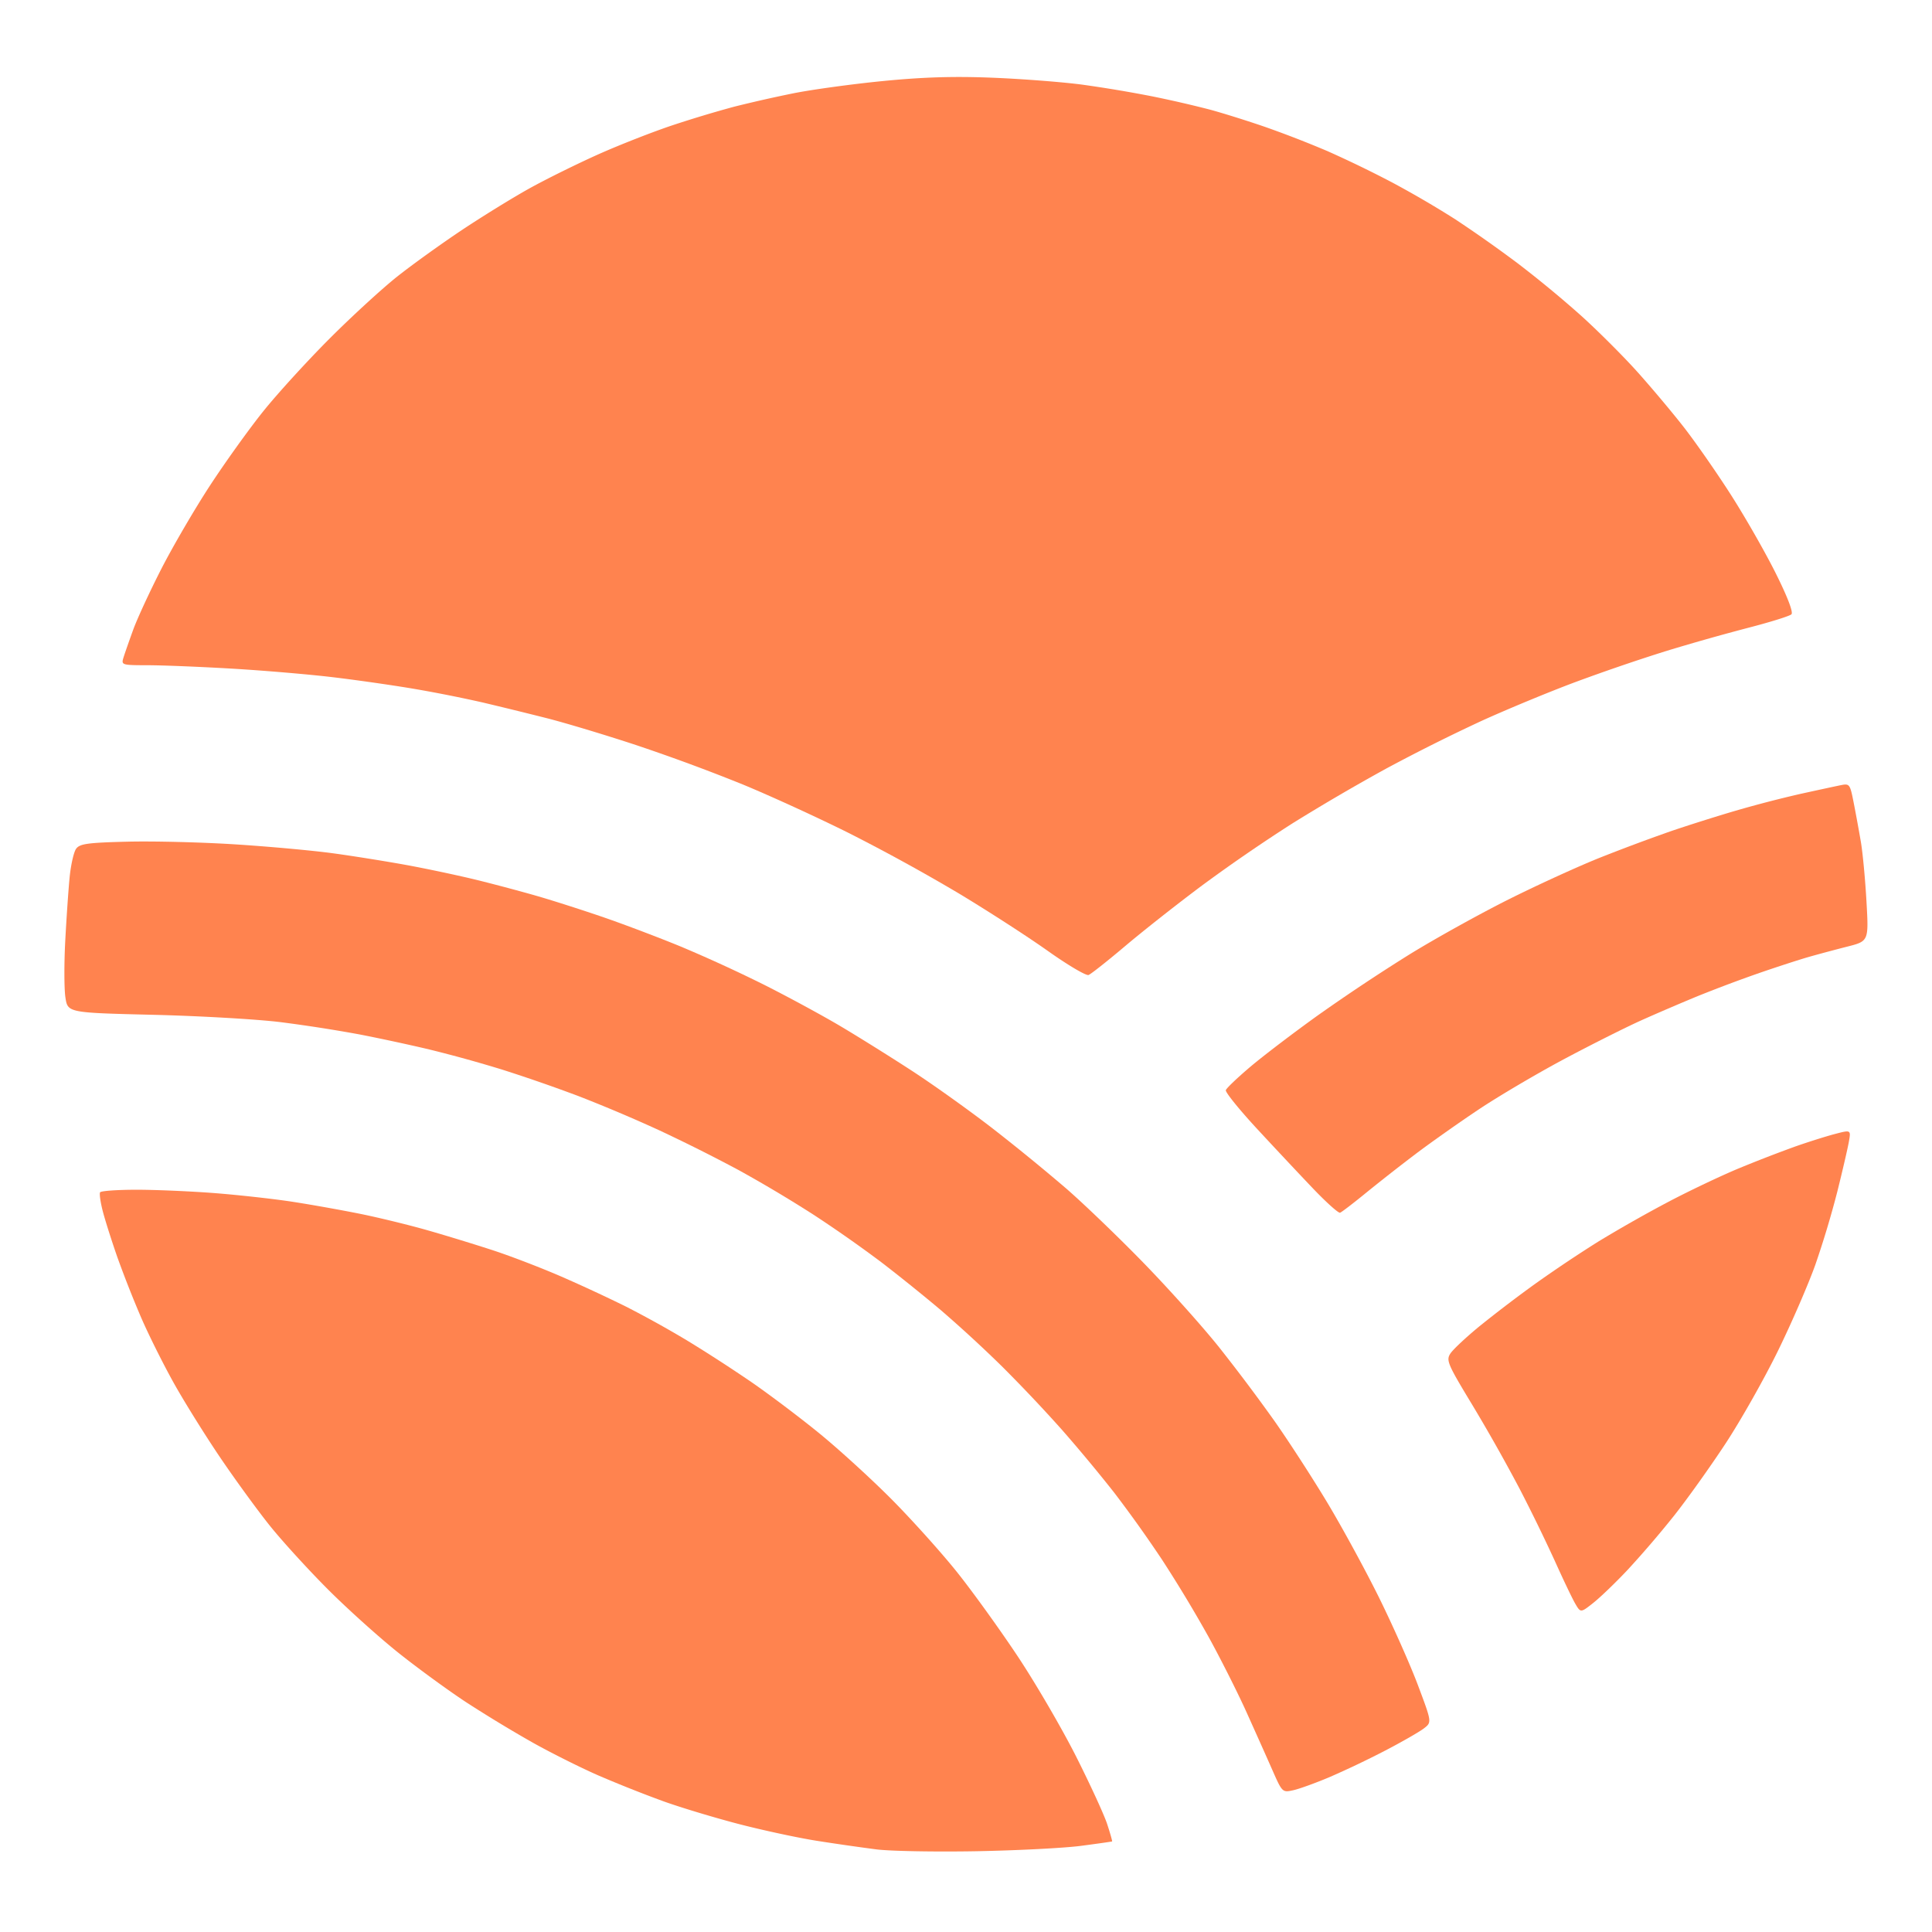
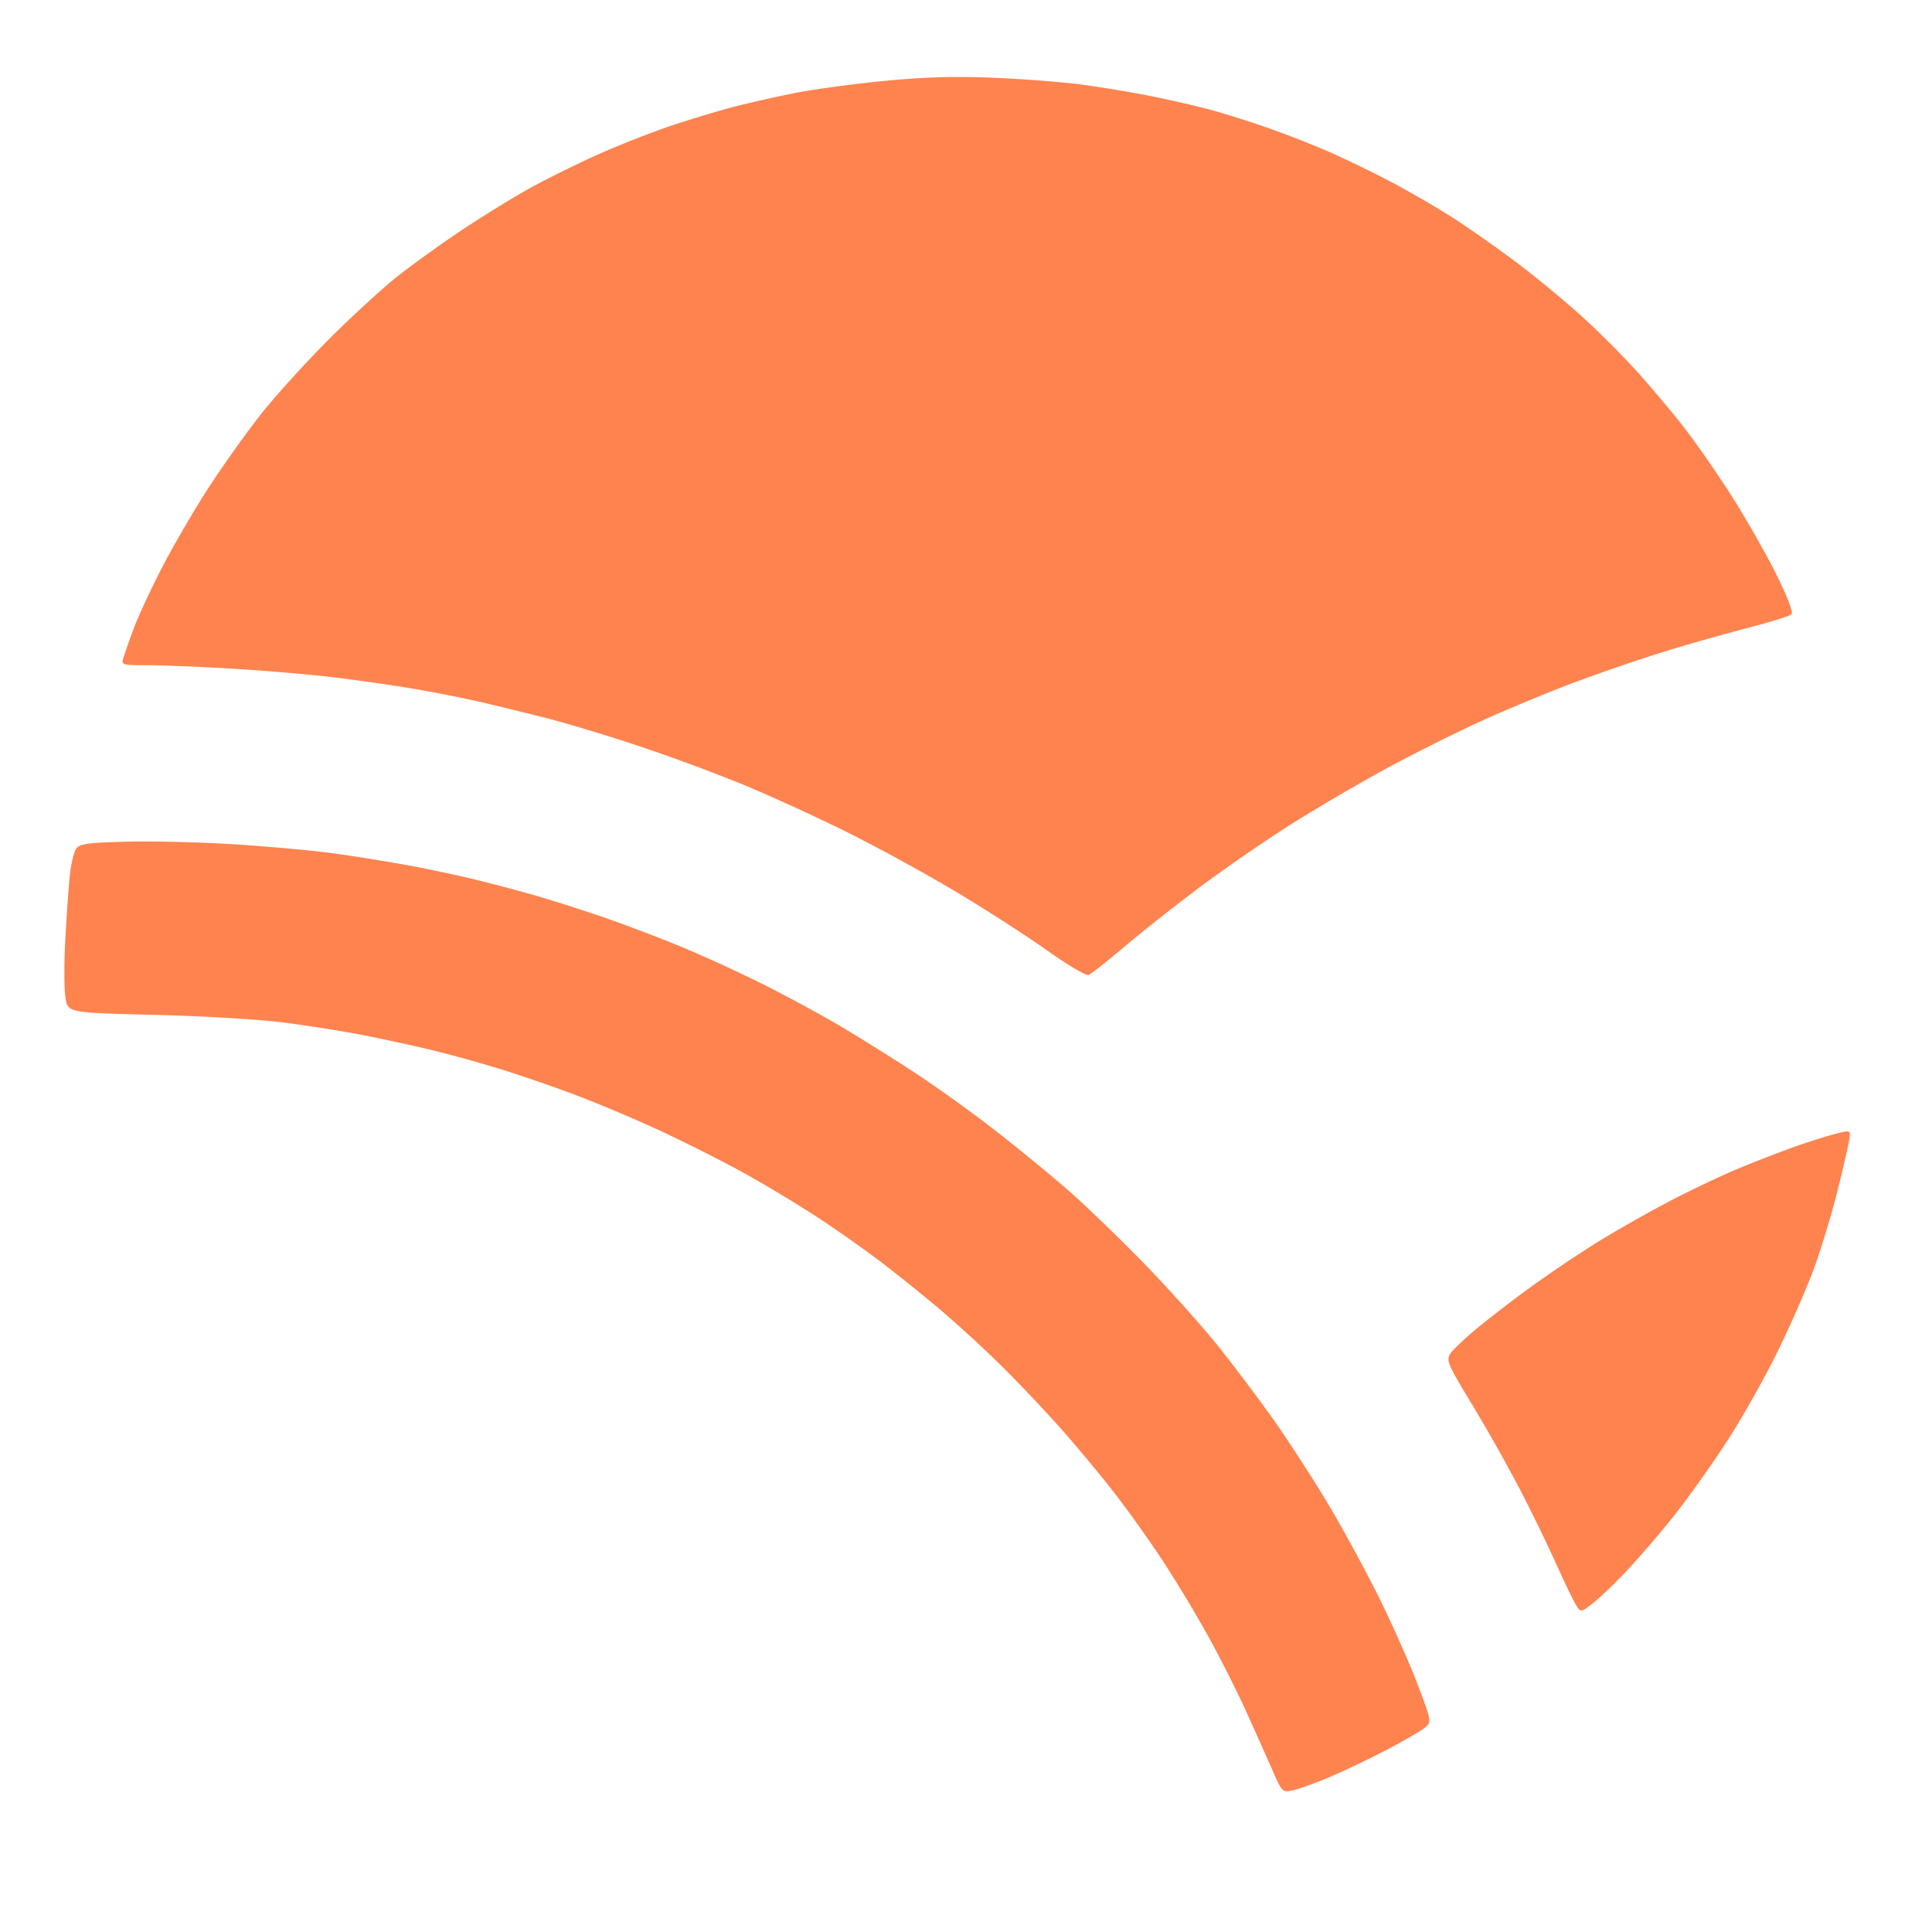
<svg xmlns="http://www.w3.org/2000/svg" data-bbox="4 4.783 111.99 110.217" viewBox="0 0 120 120" height="120" width="120" data-type="color">
  <g>
-     <path d="M83.234 75.325c-.098.035-.84-.627-1.647-1.471-.807-.844-2.38-2.52-3.495-3.725-1.115-1.205-1.994-2.292-1.954-2.417.04-.125.73-.781 1.53-1.458.8-.678 2.697-2.121 4.214-3.208a119.308 119.308 0 0 1 5.675-3.772c1.604-.988 4.383-2.53 6.175-3.425 1.791-.896 4.345-2.061 5.675-2.59a119.33 119.33 0 0 1 4.309-1.61c1.04-.358 2.885-.942 4.098-1.297a73.706 73.706 0 0 1 4.048-1.05c1.013-.222 2.11-.459 2.44-.526.583-.12.603-.094.837 1.096.132.67.332 1.766.446 2.436.113.67.269 2.328.345 3.684.14 2.466.14 2.466-1.203 2.807-.738.187-1.815.476-2.393.641-.578.166-1.95.611-3.048.99a88.176 88.176 0 0 0-3.784 1.419c-.982.402-2.59 1.091-3.573 1.533-.983.442-3.158 1.535-4.834 2.43-1.677.896-4.041 2.291-5.255 3.102-1.214.81-2.964 2.045-3.889 2.743a124.3 124.3 0 0 0-3.11 2.437c-.786.643-1.51 1.197-1.607 1.231Z" fill-rule="evenodd" fill="#ff834f" data-color="1" />
    <path d="M67.613 60.559c-.152.058-1.297-.62-2.546-1.506-1.25-.887-3.752-2.502-5.563-3.59a119.791 119.791 0 0 0-6.76-3.71c-1.907-.953-4.887-2.318-6.621-3.033a117.476 117.476 0 0 0-6.621-2.444c-1.908-.63-4.414-1.383-5.57-1.676a295.81 295.81 0 0 0-3.939-.965 85.008 85.008 0 0 0-4.219-.84c-1.31-.225-3.605-.554-5.1-.732-1.494-.179-4.325-.419-6.29-.534-1.965-.115-4.313-.21-5.217-.21-1.606-.003-1.64-.013-1.497-.476.08-.26.353-1.04.605-1.734.252-.693 1.04-2.396 1.75-3.783s2.063-3.705 3.006-5.15c.943-1.445 2.435-3.526 3.316-4.624.88-1.098 2.74-3.136 4.13-4.528 1.392-1.392 3.286-3.129 4.21-3.858.922-.73 2.718-2.021 3.99-2.87 1.272-.847 3.163-2.014 4.204-2.592 1.04-.578 2.98-1.536 4.309-2.13 1.33-.592 3.41-1.406 4.624-1.808a74.11 74.11 0 0 1 3.783-1.138 84.982 84.982 0 0 1 3.679-.832c1.156-.232 3.662-.576 5.57-.763 2.504-.246 4.403-.303 6.831-.205 1.85.075 4.356.27 5.57.433a81.41 81.41 0 0 1 4.31.722 71.28 71.28 0 0 1 3.573.82c.809.218 2.37.707 3.468 1.087a65.967 65.967 0 0 1 3.862 1.5 69.942 69.942 0 0 1 4.004 1.94 62.521 62.521 0 0 1 3.915 2.284 82.232 82.232 0 0 1 3.878 2.734 68.96 68.96 0 0 1 3.994 3.3c1.04.943 2.589 2.492 3.441 3.441.853.95 2.142 2.484 2.866 3.409.724.925 2.043 2.816 2.932 4.204.889 1.387 2.147 3.587 2.797 4.889.741 1.485 1.107 2.44.982 2.565-.109.109-1.333.49-2.72.847a137.257 137.257 0 0 0-5.149 1.46 123.798 123.798 0 0 0-5.57 1.909c-1.618.604-4.241 1.69-5.828 2.413a114.729 114.729 0 0 0-5.886 2.944 128.18 128.18 0 0 0-5.815 3.397 103.593 103.593 0 0 0-5.588 3.835c-1.525 1.136-3.684 2.836-4.799 3.778-1.114.943-2.15 1.762-2.301 1.82Z" fill-rule="evenodd" fill="#ff834f" data-color="1" />
    <path d="M98.967 99.555c-.791.626-.791.626-1.13.043-.186-.321-.74-1.482-1.234-2.58a109.287 109.287 0 0 0-2.203-4.52 110.28 110.28 0 0 0-2.96-5.249c-1.533-2.532-1.63-2.759-1.351-3.183.164-.251.98-1.015 1.813-1.697a83.43 83.43 0 0 1 3.484-2.653 84.11 84.11 0 0 1 3.888-2.6 86.764 86.764 0 0 1 4.337-2.46c1.33-.7 3.315-1.643 4.414-2.097a87.268 87.268 0 0 1 3.468-1.343c.81-.285 1.922-.636 2.474-.781 1.002-.263 1.002-.263.867.496-.075.417-.396 1.804-.715 3.083a59.593 59.593 0 0 1-1.357 4.519c-.428 1.207-1.47 3.613-2.318 5.347-.847 1.734-2.317 4.336-3.266 5.78-.95 1.446-2.4 3.477-3.225 4.515a64 64 0 0 1-2.847 3.32c-.742.789-1.704 1.716-2.14 2.06Z" fill-rule="evenodd" fill="#ff834f" data-color="1" />
    <path d="M80.326 111.195c-.675.148-.684.14-1.311-1.286-.348-.79-1.07-2.405-1.604-3.588-.534-1.184-1.582-3.265-2.329-4.624a83.54 83.54 0 0 0-2.882-4.785 80.36 80.36 0 0 0-2.997-4.204 100.37 100.37 0 0 0-3.232-3.888 95.589 95.589 0 0 0-3.731-3.945 82.112 82.112 0 0 0-3.79-3.489c-1-.847-2.674-2.195-3.72-2.994a81.667 81.667 0 0 0-4.205-2.947 83.884 83.884 0 0 0-4.649-2.77 105.087 105.087 0 0 0-4.94-2.475 93.947 93.947 0 0 0-5.007-2.12 100.554 100.554 0 0 0-4.73-1.642 82.912 82.912 0 0 0-4.519-1.25c-1.214-.29-3.2-.718-4.414-.95a92.282 92.282 0 0 0-4.834-.75c-1.445-.18-5.012-.386-7.927-.457-5.3-.129-5.3-.129-5.443-1.085-.079-.527-.083-2.097-.01-3.49.073-1.392.195-3.17.271-3.952.076-.78.258-1.585.405-1.786.227-.311.708-.378 3.175-.44 1.6-.041 4.61.034 6.691.166 2.081.132 4.824.382 6.096.556 1.271.173 3.352.507 4.624.74 1.272.235 3.21.647 4.309.917 1.098.27 2.81.727 3.803 1.015.993.288 2.837.88 4.098 1.315 1.261.435 3.398 1.245 4.748 1.8a91.55 91.55 0 0 1 5.15 2.36c1.482.744 3.64 1.914 4.797 2.6 1.156.686 3.19 1.958 4.519 2.826 1.33.87 3.552 2.46 4.94 3.536a129.769 129.769 0 0 1 4.533 3.7c1.106.96 3.281 3.052 4.834 4.649 1.553 1.597 3.653 3.943 4.668 5.214a114.892 114.892 0 0 1 3.43 4.565c.874 1.24 2.345 3.51 3.269 5.045.924 1.534 2.382 4.208 3.24 5.942.856 1.734 1.946 4.187 2.42 5.45.863 2.297.863 2.297.371 2.678-.27.21-1.343.825-2.383 1.368a58.304 58.304 0 0 1-3.473 1.657c-.87.368-1.887.736-2.261.818Z" fill-rule="evenodd" fill="#ff834f" data-color="1" />
-     <path d="M60.626 114.983c-2.543.046-5.333-.005-6.2-.115a150.93 150.93 0 0 1-3.679-.53c-1.156-.181-3.331-.648-4.835-1.038-1.503-.39-3.63-1.031-4.729-1.427a80.909 80.909 0 0 1-3.963-1.573c-1.082-.47-2.927-1.39-4.1-2.046a83.76 83.76 0 0 1-4.128-2.5c-1.098-.719-2.99-2.097-4.204-3.062-1.213-.965-3.205-2.755-4.425-3.978-1.22-1.222-2.84-2.998-3.6-3.946-.76-.948-2.14-2.842-3.066-4.208-.927-1.366-2.221-3.442-2.877-4.612-.656-1.17-1.577-3.012-2.046-4.094a68.632 68.632 0 0 1-1.48-3.754c-.344-.983-.75-2.258-.901-2.834-.152-.576-.23-1.12-.176-1.209.055-.088 1.073-.16 2.263-.16s3.384.095 4.875.211c1.49.117 3.656.358 4.812.536 1.156.178 3.048.516 4.204.75 1.156.233 3.048.695 4.204 1.026 1.156.33 2.993.894 4.081 1.251 1.089.357 2.98 1.085 4.204 1.617a99.545 99.545 0 0 1 4.041 1.877 66.41 66.41 0 0 1 3.784 2.1 97.15 97.15 0 0 1 3.963 2.563c1.099.755 2.99 2.181 4.204 3.168 1.214.987 3.248 2.842 4.52 4.121 1.271 1.28 3.104 3.32 4.073 4.533.969 1.213 2.671 3.576 3.784 5.253 1.112 1.676 2.737 4.466 3.612 6.2.874 1.734 1.743 3.624 1.93 4.2.188.575.324 1.058.303 1.071-.022.014-.891.138-1.932.275-1.04.137-3.972.287-6.516.334Z" fill-rule="evenodd" fill="#ff834f" data-color="1" />
  </g>
</svg>